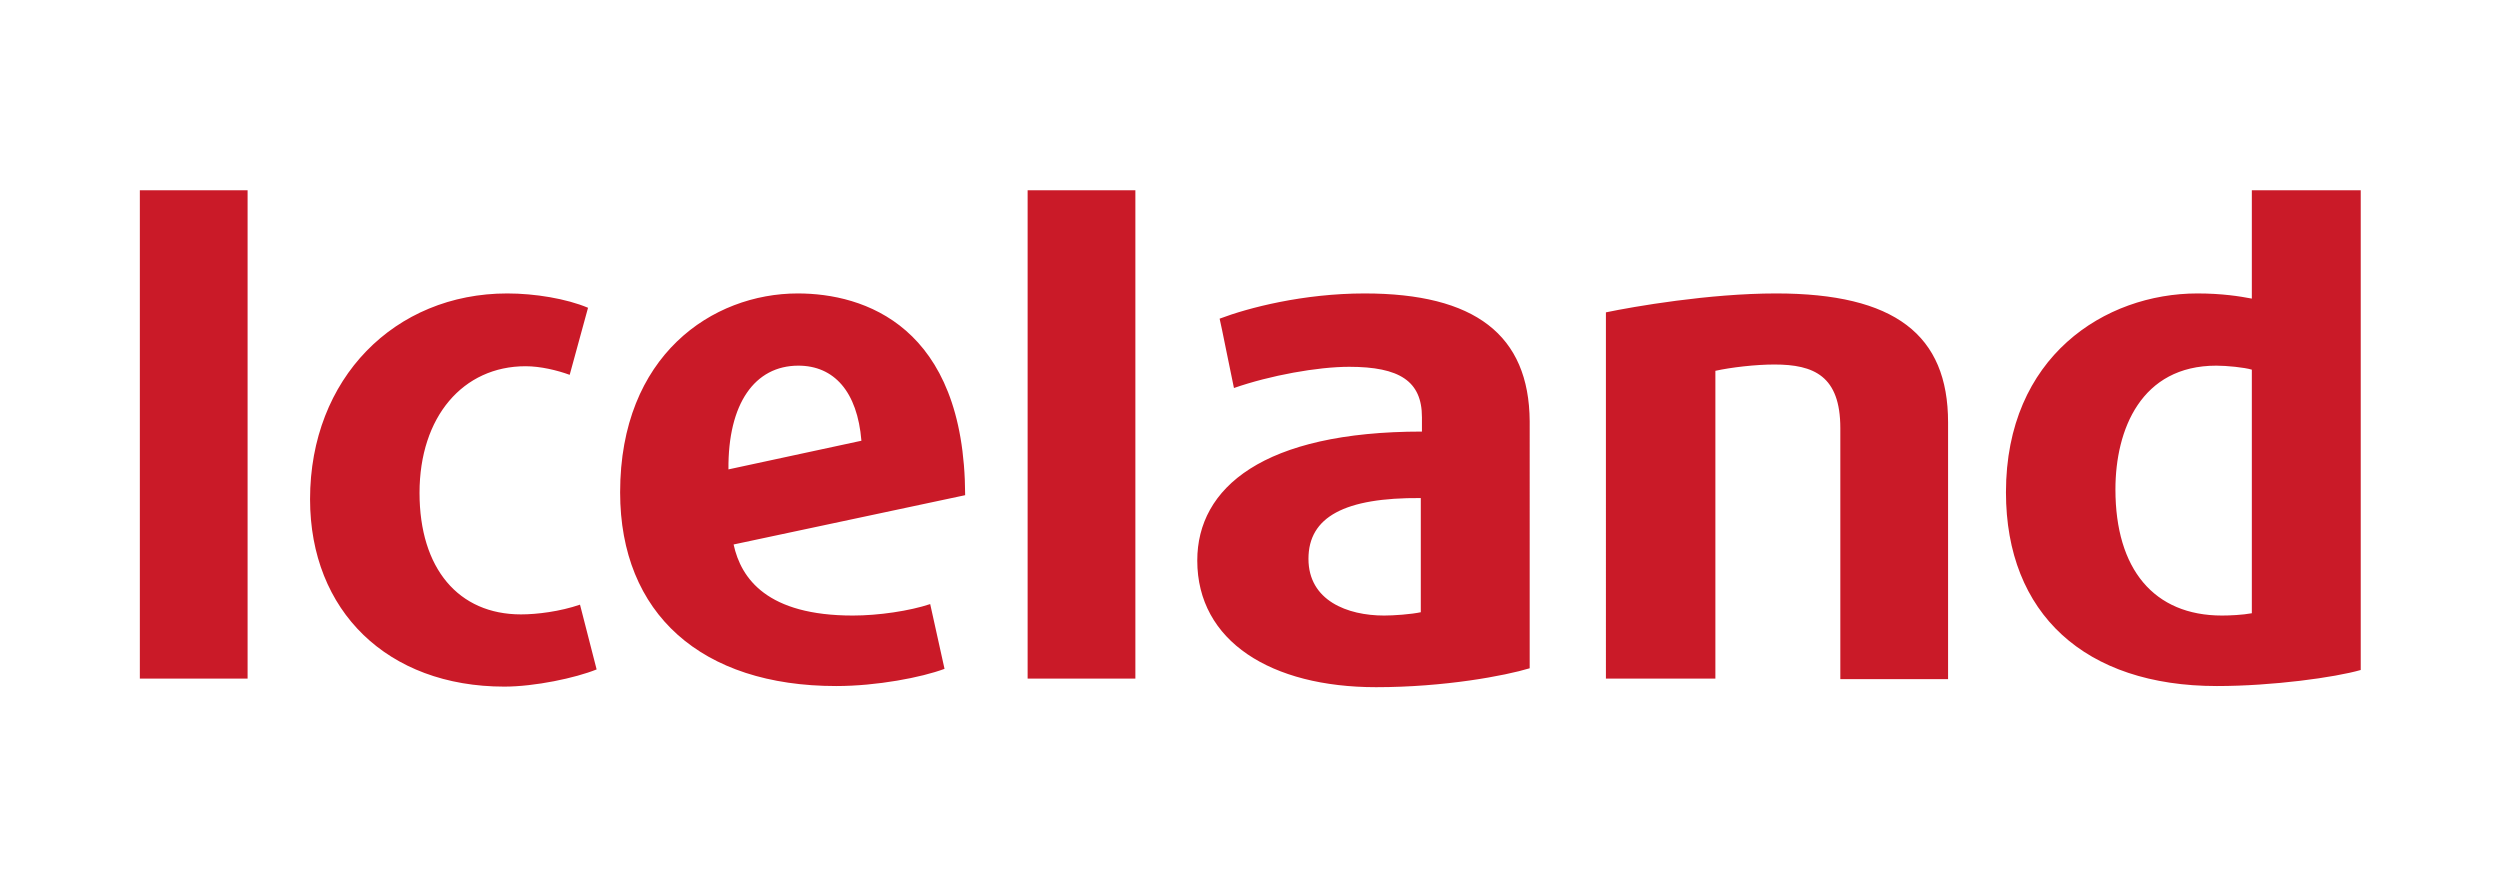
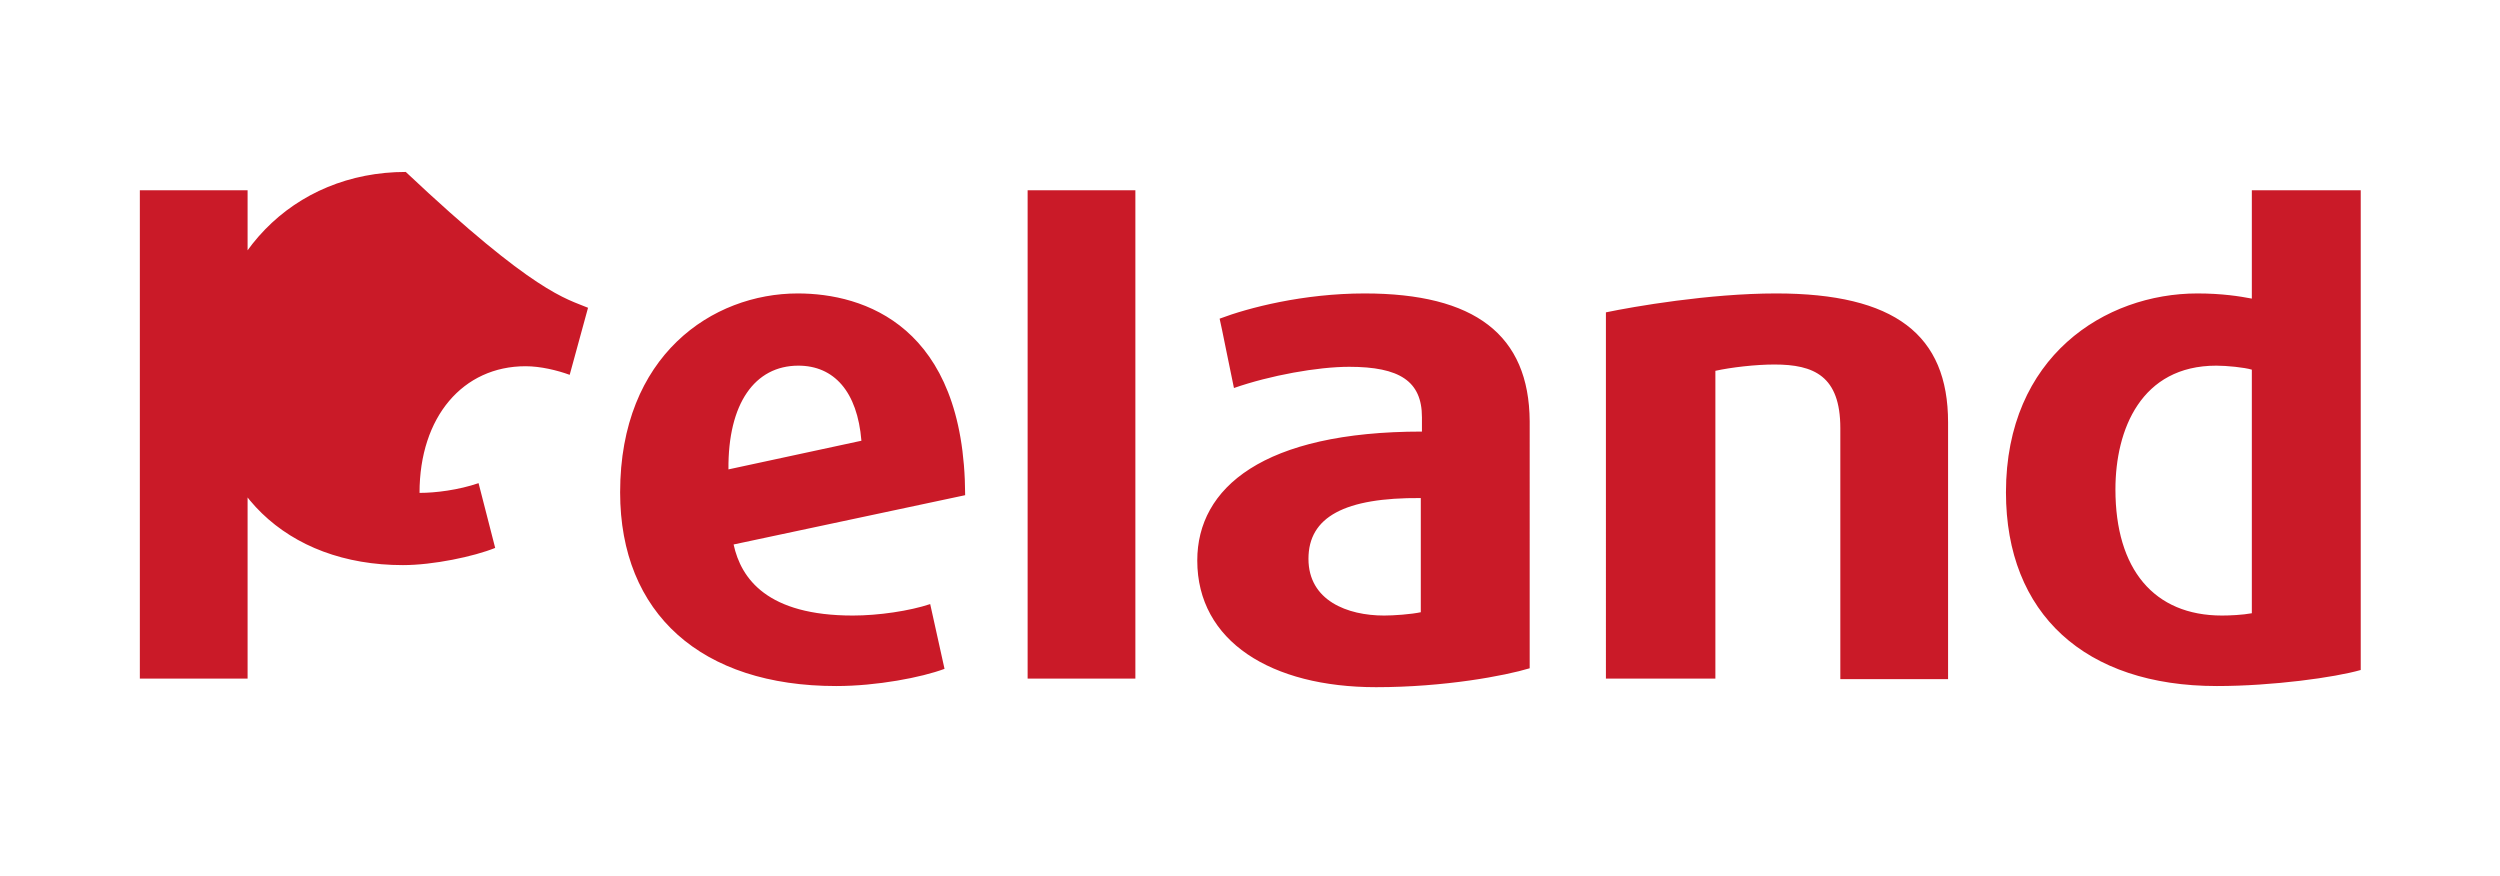
<svg xmlns="http://www.w3.org/2000/svg" version="1.1" id="Layer_1" x="0px" y="0px" viewBox="0 0 436.2 152.9" style="enable-background:new 0 0 436.2 152.9;" xml:space="preserve">
  <style type="text/css">
	.st0{fill:#CA1A28;}
	.st1{clip-path:url(#SVGID_00000025409076866161186980000007826115013328326036_);fill:#FFFFFF;}
	.st2{clip-path:url(#SVGID_00000021089452896218056870000012620602088279050390_);fill:#FFFFFF;}
</style>
  <g>
-     <path class="st0" d="M299.1,118.4h-18.9V54.5c4.8-1,18-3.3,29.7-3.3c20.7,0,30,7.2,30,22.5v44.8h-18.8V74.7   c0-9.1-4.6-11.1-11.5-11.1c-3.3,0-7.6,0.5-10.3,1.1V118.4z M43.2,118.4H24.4V33.2h18.8V118.4z M198.1,118.4h-18.8V33.2h18.8V118.4z    M139.3,63.8c6.2,0,10.3,4.5,11,13.1l-23.2,5C127,70.4,131.7,63.8,139.3,63.8 M148.8,107.4c-14.9,0-19.5-6.4-20.8-12.4l40.4-8.6   c-0.1-29.6-17.7-35.2-29.2-35.2c-14.9,0-31,10.8-31,34.7c0,21.2,14.2,33.8,37.7,33.8c7.1,0,14.9-1.5,18.9-3l-2.5-11.3   C158.7,106.6,153.3,107.4,148.8,107.4 M392.9,107c-1.6,0.3-3.9,0.4-5.2,0.4c-11.9,0-18.6-8.1-18.6-22c0-10.5,4.5-21.6,17.6-21.6   c1.8,0,4.9,0.3,6.2,0.7V107z M392.9,33.2v18.9c-2.1-0.4-5.2-0.9-9.5-0.9c-16.1,0-33.4,11-33.4,34.7c0,21.2,13.8,33.8,36.8,33.8   c9.7,0,20.6-1.5,25.1-2.8V33.2H392.9z M102.6,53.7l-3.2,11.7c-2.2-0.8-5.1-1.5-7.7-1.5c-10.9,0-18.5,8.8-18.5,22.1   c0,13.2,6.8,21.2,17.7,21.2c2.8,0,6.8-0.5,10.3-1.7l2.9,11.3c-3.7,1.5-10.8,3-16.1,3c-20.4,0-33.9-13.2-33.9-32.7   c0-21.1,14.8-35.9,34.4-35.9C93.3,51.2,98.8,52.1,102.6,53.7 M248,106.8c-1.8,0.4-4.9,0.6-6.5,0.6c-6.4,0-13.2-2.6-13.2-9.9   c0-7.3,6.3-10.7,19.6-10.6V106.8z M238.1,51.2c-10.7,0-20.3,2.5-25.3,4.4c0.2,0.7,2.2,10.8,2.5,12.1c6.3-2.2,14.6-3.7,20.1-3.7   c8.8,0,12.7,2.5,12.7,8.8v2.5c-27.7,0-39.2,9.8-39.2,22.5c0,14.1,12.9,22.1,31.2,22.1c12,0,22.5-2,26.8-3.3V73.5   C266.8,58.4,257.3,51.2,238.1,51.2" />
+     <path class="st0" d="M299.1,118.4h-18.9V54.5c4.8-1,18-3.3,29.7-3.3c20.7,0,30,7.2,30,22.5v44.8h-18.8V74.7   c0-9.1-4.6-11.1-11.5-11.1c-3.3,0-7.6,0.5-10.3,1.1V118.4z M43.2,118.4H24.4V33.2h18.8V118.4z M198.1,118.4h-18.8V33.2h18.8V118.4z    M139.3,63.8c6.2,0,10.3,4.5,11,13.1l-23.2,5C127,70.4,131.7,63.8,139.3,63.8 M148.8,107.4c-14.9,0-19.5-6.4-20.8-12.4l40.4-8.6   c-0.1-29.6-17.7-35.2-29.2-35.2c-14.9,0-31,10.8-31,34.7c0,21.2,14.2,33.8,37.7,33.8c7.1,0,14.9-1.5,18.9-3l-2.5-11.3   C158.7,106.6,153.3,107.4,148.8,107.4 M392.9,107c-1.6,0.3-3.9,0.4-5.2,0.4c-11.9,0-18.6-8.1-18.6-22c0-10.5,4.5-21.6,17.6-21.6   c1.8,0,4.9,0.3,6.2,0.7V107z M392.9,33.2v18.9c-2.1-0.4-5.2-0.9-9.5-0.9c-16.1,0-33.4,11-33.4,34.7c0,21.2,13.8,33.8,36.8,33.8   c9.7,0,20.6-1.5,25.1-2.8V33.2H392.9z M102.6,53.7l-3.2,11.7c-2.2-0.8-5.1-1.5-7.7-1.5c-10.9,0-18.5,8.8-18.5,22.1   c2.8,0,6.8-0.5,10.3-1.7l2.9,11.3c-3.7,1.5-10.8,3-16.1,3c-20.4,0-33.9-13.2-33.9-32.7   c0-21.1,14.8-35.9,34.4-35.9C93.3,51.2,98.8,52.1,102.6,53.7 M248,106.8c-1.8,0.4-4.9,0.6-6.5,0.6c-6.4,0-13.2-2.6-13.2-9.9   c0-7.3,6.3-10.7,19.6-10.6V106.8z M238.1,51.2c-10.7,0-20.3,2.5-25.3,4.4c0.2,0.7,2.2,10.8,2.5,12.1c6.3-2.2,14.6-3.7,20.1-3.7   c8.8,0,12.7,2.5,12.7,8.8v2.5c-27.7,0-39.2,9.8-39.2,22.5c0,14.1,12.9,22.1,31.2,22.1c12,0,22.5-2,26.8-3.3V73.5   C266.8,58.4,257.3,51.2,238.1,51.2" />
  </g>
</svg>